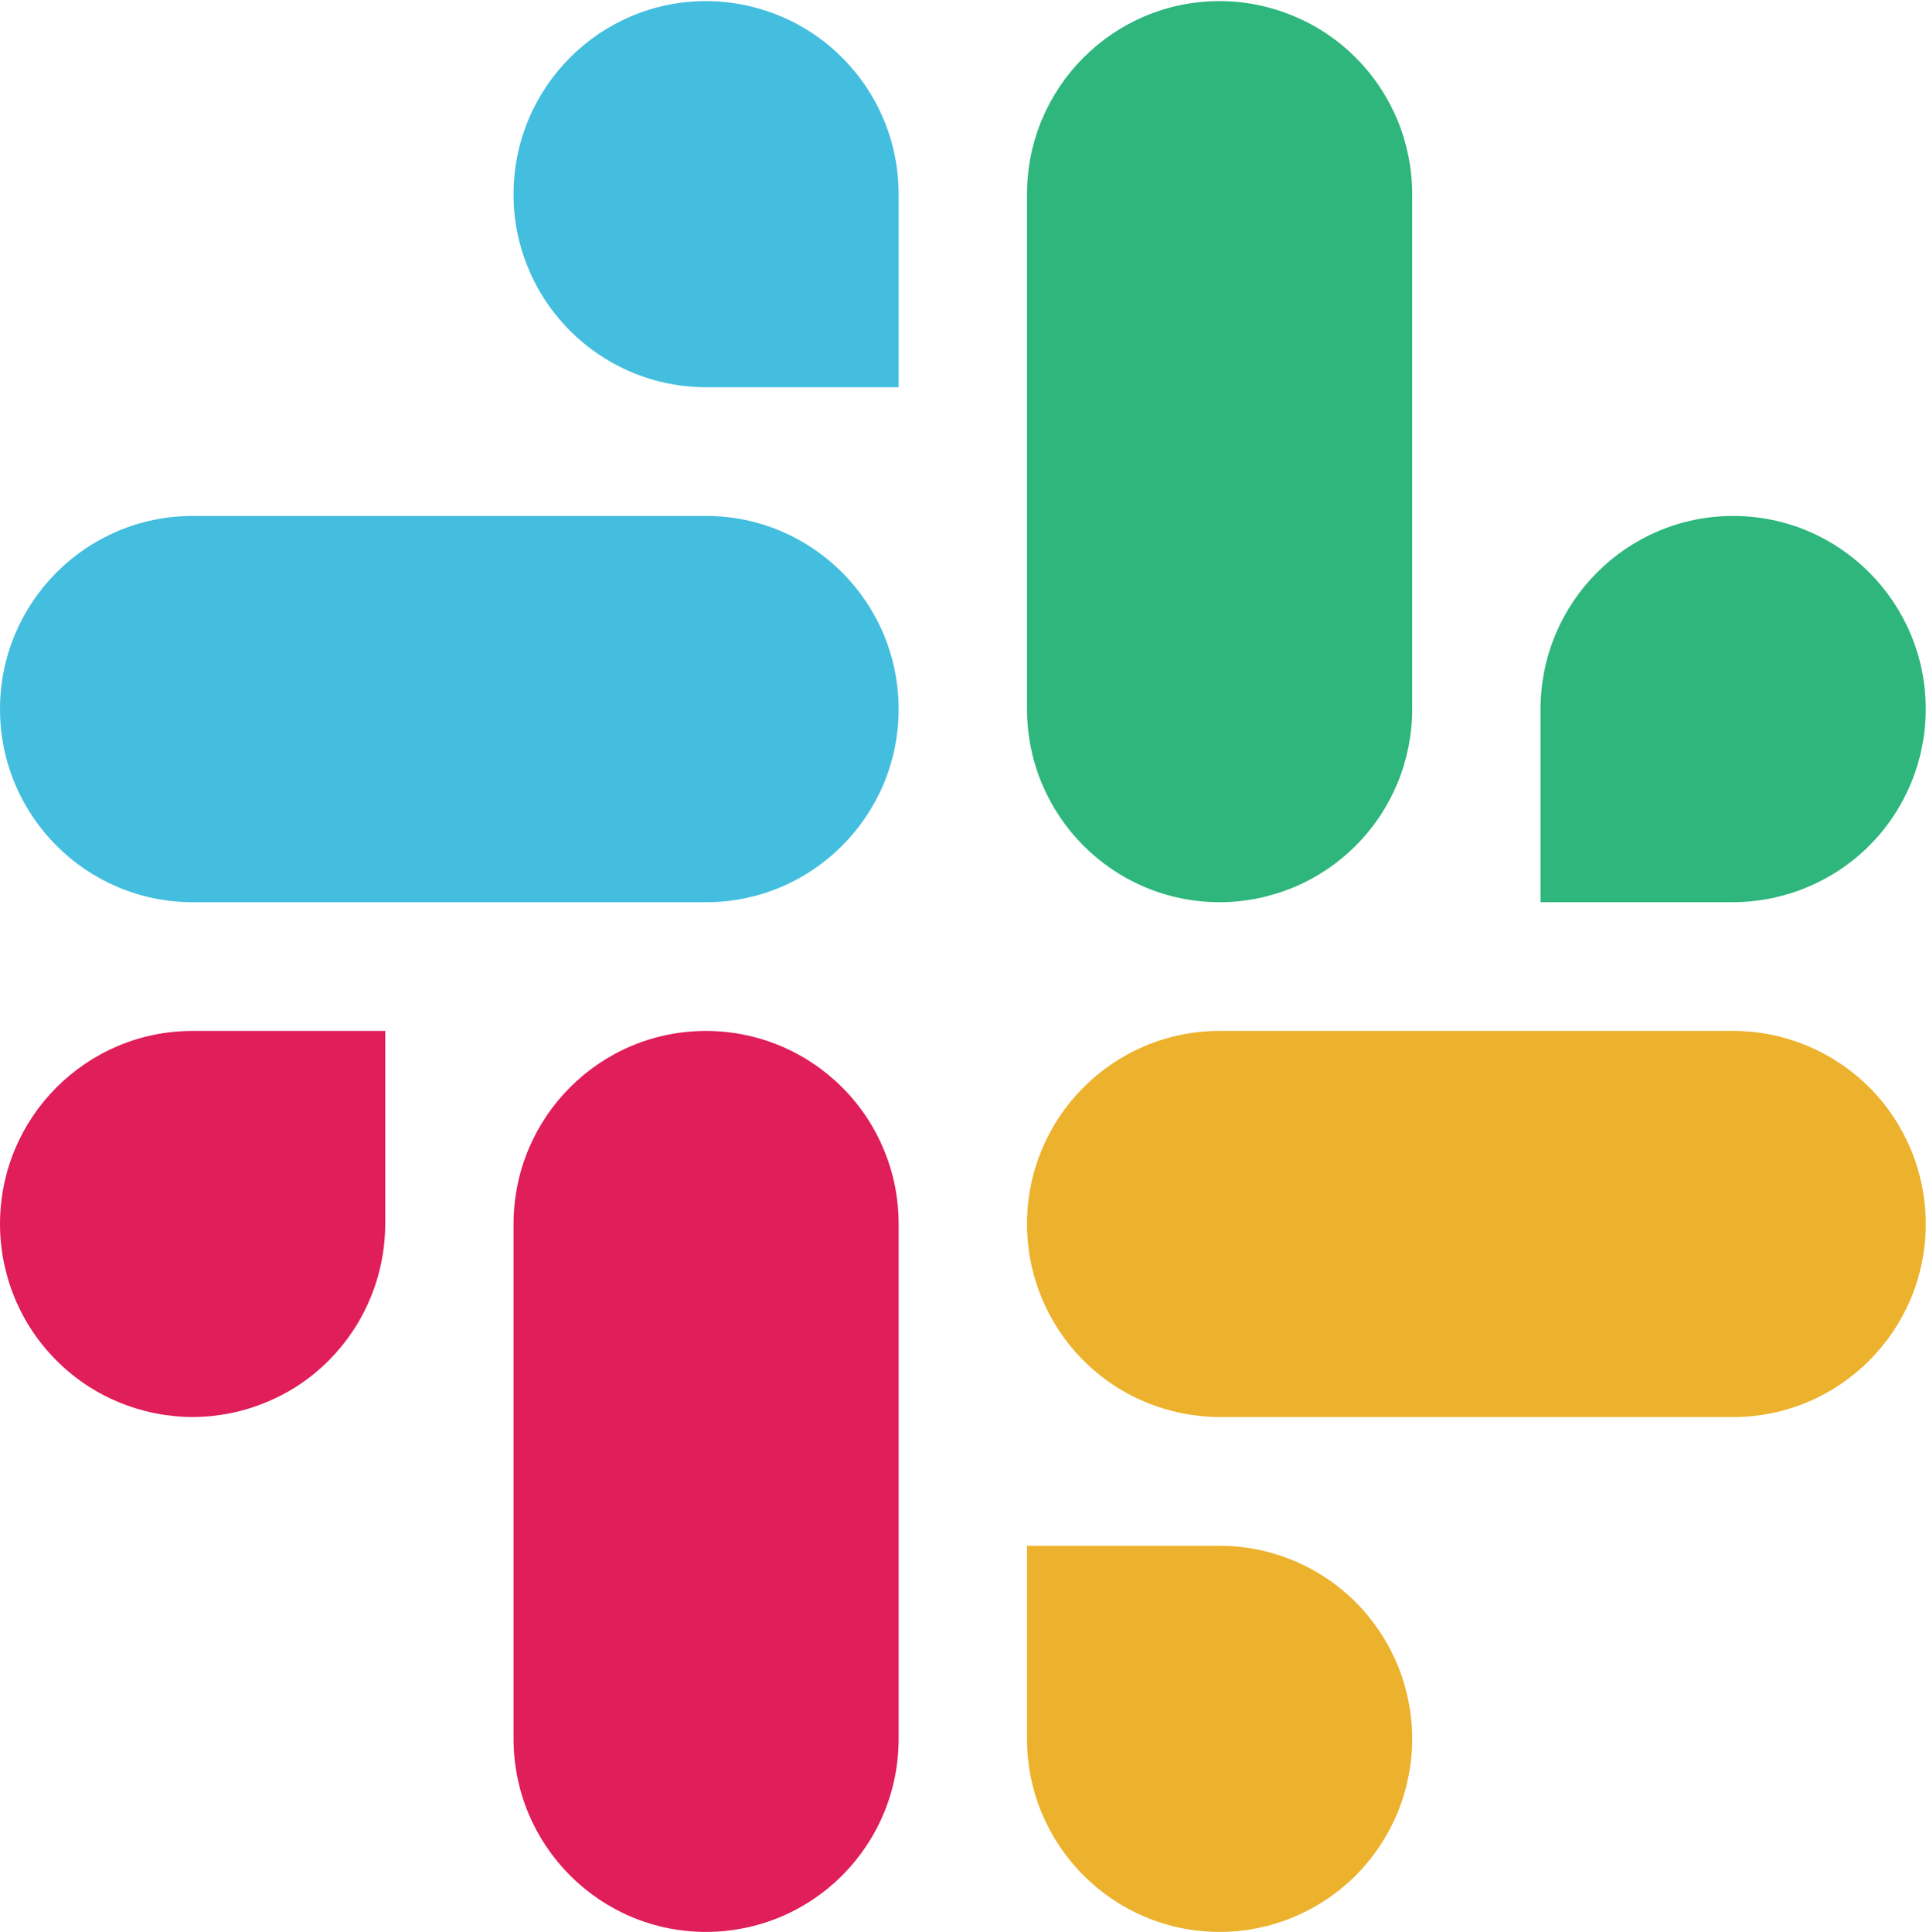
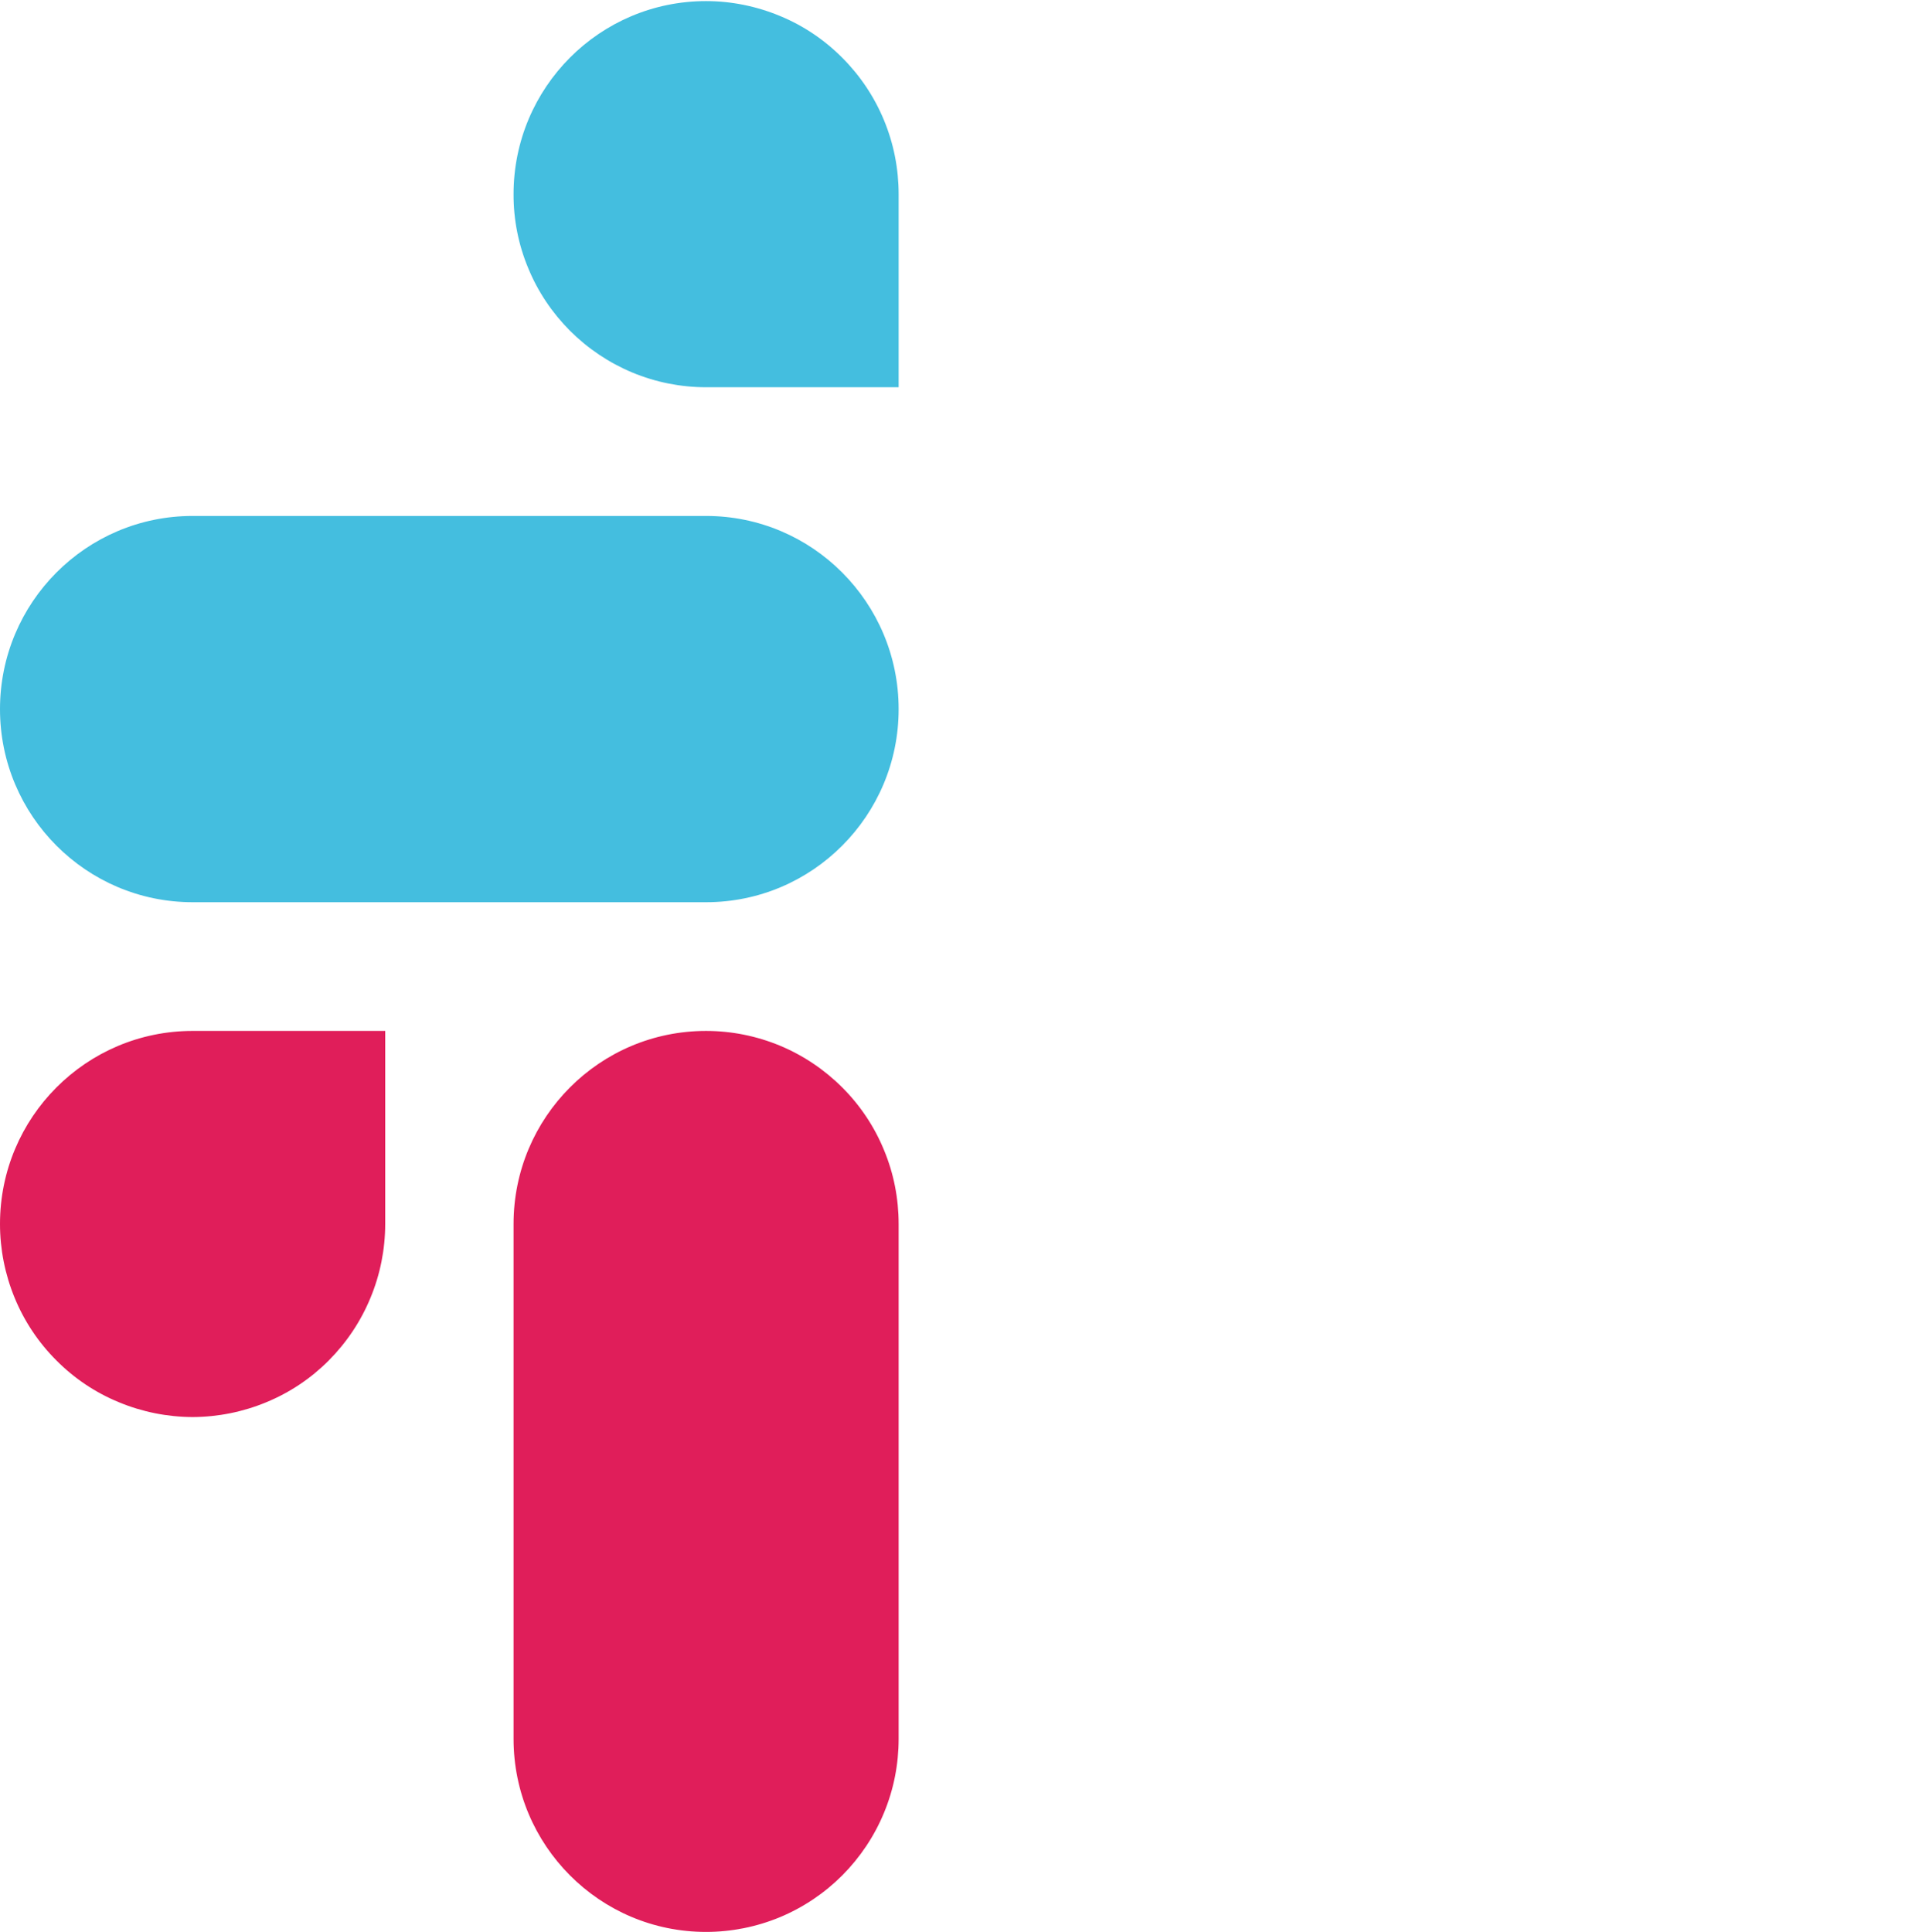
<svg xmlns="http://www.w3.org/2000/svg" version="1.2" viewBox="0 0 1583 1588" width="1583" height="1588">
  <title>slacksss-svg</title>
  <style>
		.s0 { fill: #44bedf } 
		.s1 { fill: #2eb67d } 
		.s2 { fill: #ecb22e } 
		.s3 { fill: #e01e5a } 
	</style>
  <path id="Layer" class="s0" d="m580.3 0.9c-87.4 0-158.2 71.1-158.2 158.7-0.1 20.8 4 41.5 12 60.7 7.9 19.3 19.6 36.7 34.3 51.5 14.7 14.7 32.1 26.4 51.3 34.4 19.2 8 39.8 12.1 60.6 12.1h158.3v-158.7c0-20.8-4-41.4-12-60.7-7.9-19.2-19.6-36.7-34.3-51.4-14.7-14.8-32.1-26.5-51.3-34.4-19.3-8-39.9-12.2-60.7-12.2zm0 423.2h-422c-87.4 0-158.3 71.1-158.3 158.8 0 87.6 70.9 158.7 158.3 158.7h422.1c87.3 0 158.2-71.1 158.2-158.7 0-87.7-70.9-158.8-158.3-158.8z" />
-   <path id="Layer" class="s1" d="m1582.8 582.9c0-87.7-70.9-158.8-158.3-158.8-87.4 0-158.3 71.1-158.3 158.8v158.7h158.3c20.8-0.1 41.4-4.2 60.6-12.2 19.2-8 36.7-19.6 51.4-34.4 14.7-14.7 26.3-32.2 34.3-51.5 7.9-19.2 12-39.8 12-60.6zm-422.1 0v-423.3c0-20.8-4.1-41.4-12-60.7-8-19.2-19.6-36.7-34.3-51.4-14.7-14.8-32.2-26.5-51.4-34.4-19.2-8-39.8-12.2-60.6-12.2-87.4 0-158.3 71.1-158.3 158.7v423.2c0 87.7 70.9 158.8 158.3 158.8 20.8 0 41.4-4.2 60.6-12.1 19.2-8 36.7-19.7 51.4-34.5 14.7-14.7 26.3-32.2 34.3-51.4 7.9-19.3 12-39.9 12-60.7z" />
-   <path id="Layer" class="s2" d="m1002.4 1588c20.8 0 41.4-4.1 60.6-12.1 19.2-8 36.7-19.7 51.4-34.4 14.7-14.8 26.3-32.3 34.3-51.5 7.9-19.3 12-39.9 12-60.7 0-20.8-4.1-41.4-12-60.7-8-19.2-19.6-36.7-34.3-51.5-14.7-14.7-32.2-26.4-51.4-34.4-19.2-8-39.8-12.1-60.6-12.1h-158.3v158.7c0 87.6 70.9 158.7 158.3 158.7zm0-423.2h422.1c87.4 0 158.3-71.1 158.3-158.7 0-20.9-4.1-41.5-12-60.7-8-19.3-19.6-36.8-34.3-51.5-14.7-14.7-32.2-26.4-51.4-34.4-19.2-8-39.8-12.1-60.6-12.1h-422.1c-87.4 0-158.3 71-158.3 158.7 0 20.8 4.1 41.4 12 60.6 8 19.3 19.6 36.8 34.3 51.5 14.7 14.8 32.2 26.5 51.4 34.4 19.2 8 39.8 12.1 60.6 12.2z" />
  <g id="Layer">
    <path id="Layer" class="s3" d="m0 1006.1c0 20.8 4.1 41.4 12 60.6 7.9 19.3 19.6 36.8 34.3 51.5 14.7 14.8 32.1 26.5 51.4 34.4 19.2 8 39.8 12.1 60.6 12.2 20.8-0.1 41.4-4.2 60.6-12.2 19.2-7.9 36.7-19.6 51.4-34.4 14.6-14.7 26.3-32.2 34.2-51.4 8-19.3 12.1-39.9 12.1-60.7v-158.7h-158.3c-87.4 0-158.3 71-158.3 158.7zm422.1 0v423.2c0 87.6 70.8 158.7 158.2 158.7 20.8 0 41.4-4.1 60.7-12.1 19.2-8 36.6-19.7 51.3-34.4 14.7-14.8 26.4-32.3 34.3-51.5 8-19.3 12-39.9 12-60.7v-423.2c0-20.9-4-41.5-12-60.7-7.9-19.3-19.6-36.8-34.3-51.5-14.7-14.7-32.1-26.4-51.3-34.4-19.3-8-39.9-12.1-60.7-12.1-87.4 0-158.2 71-158.2 158.7z" />
  </g>
</svg>